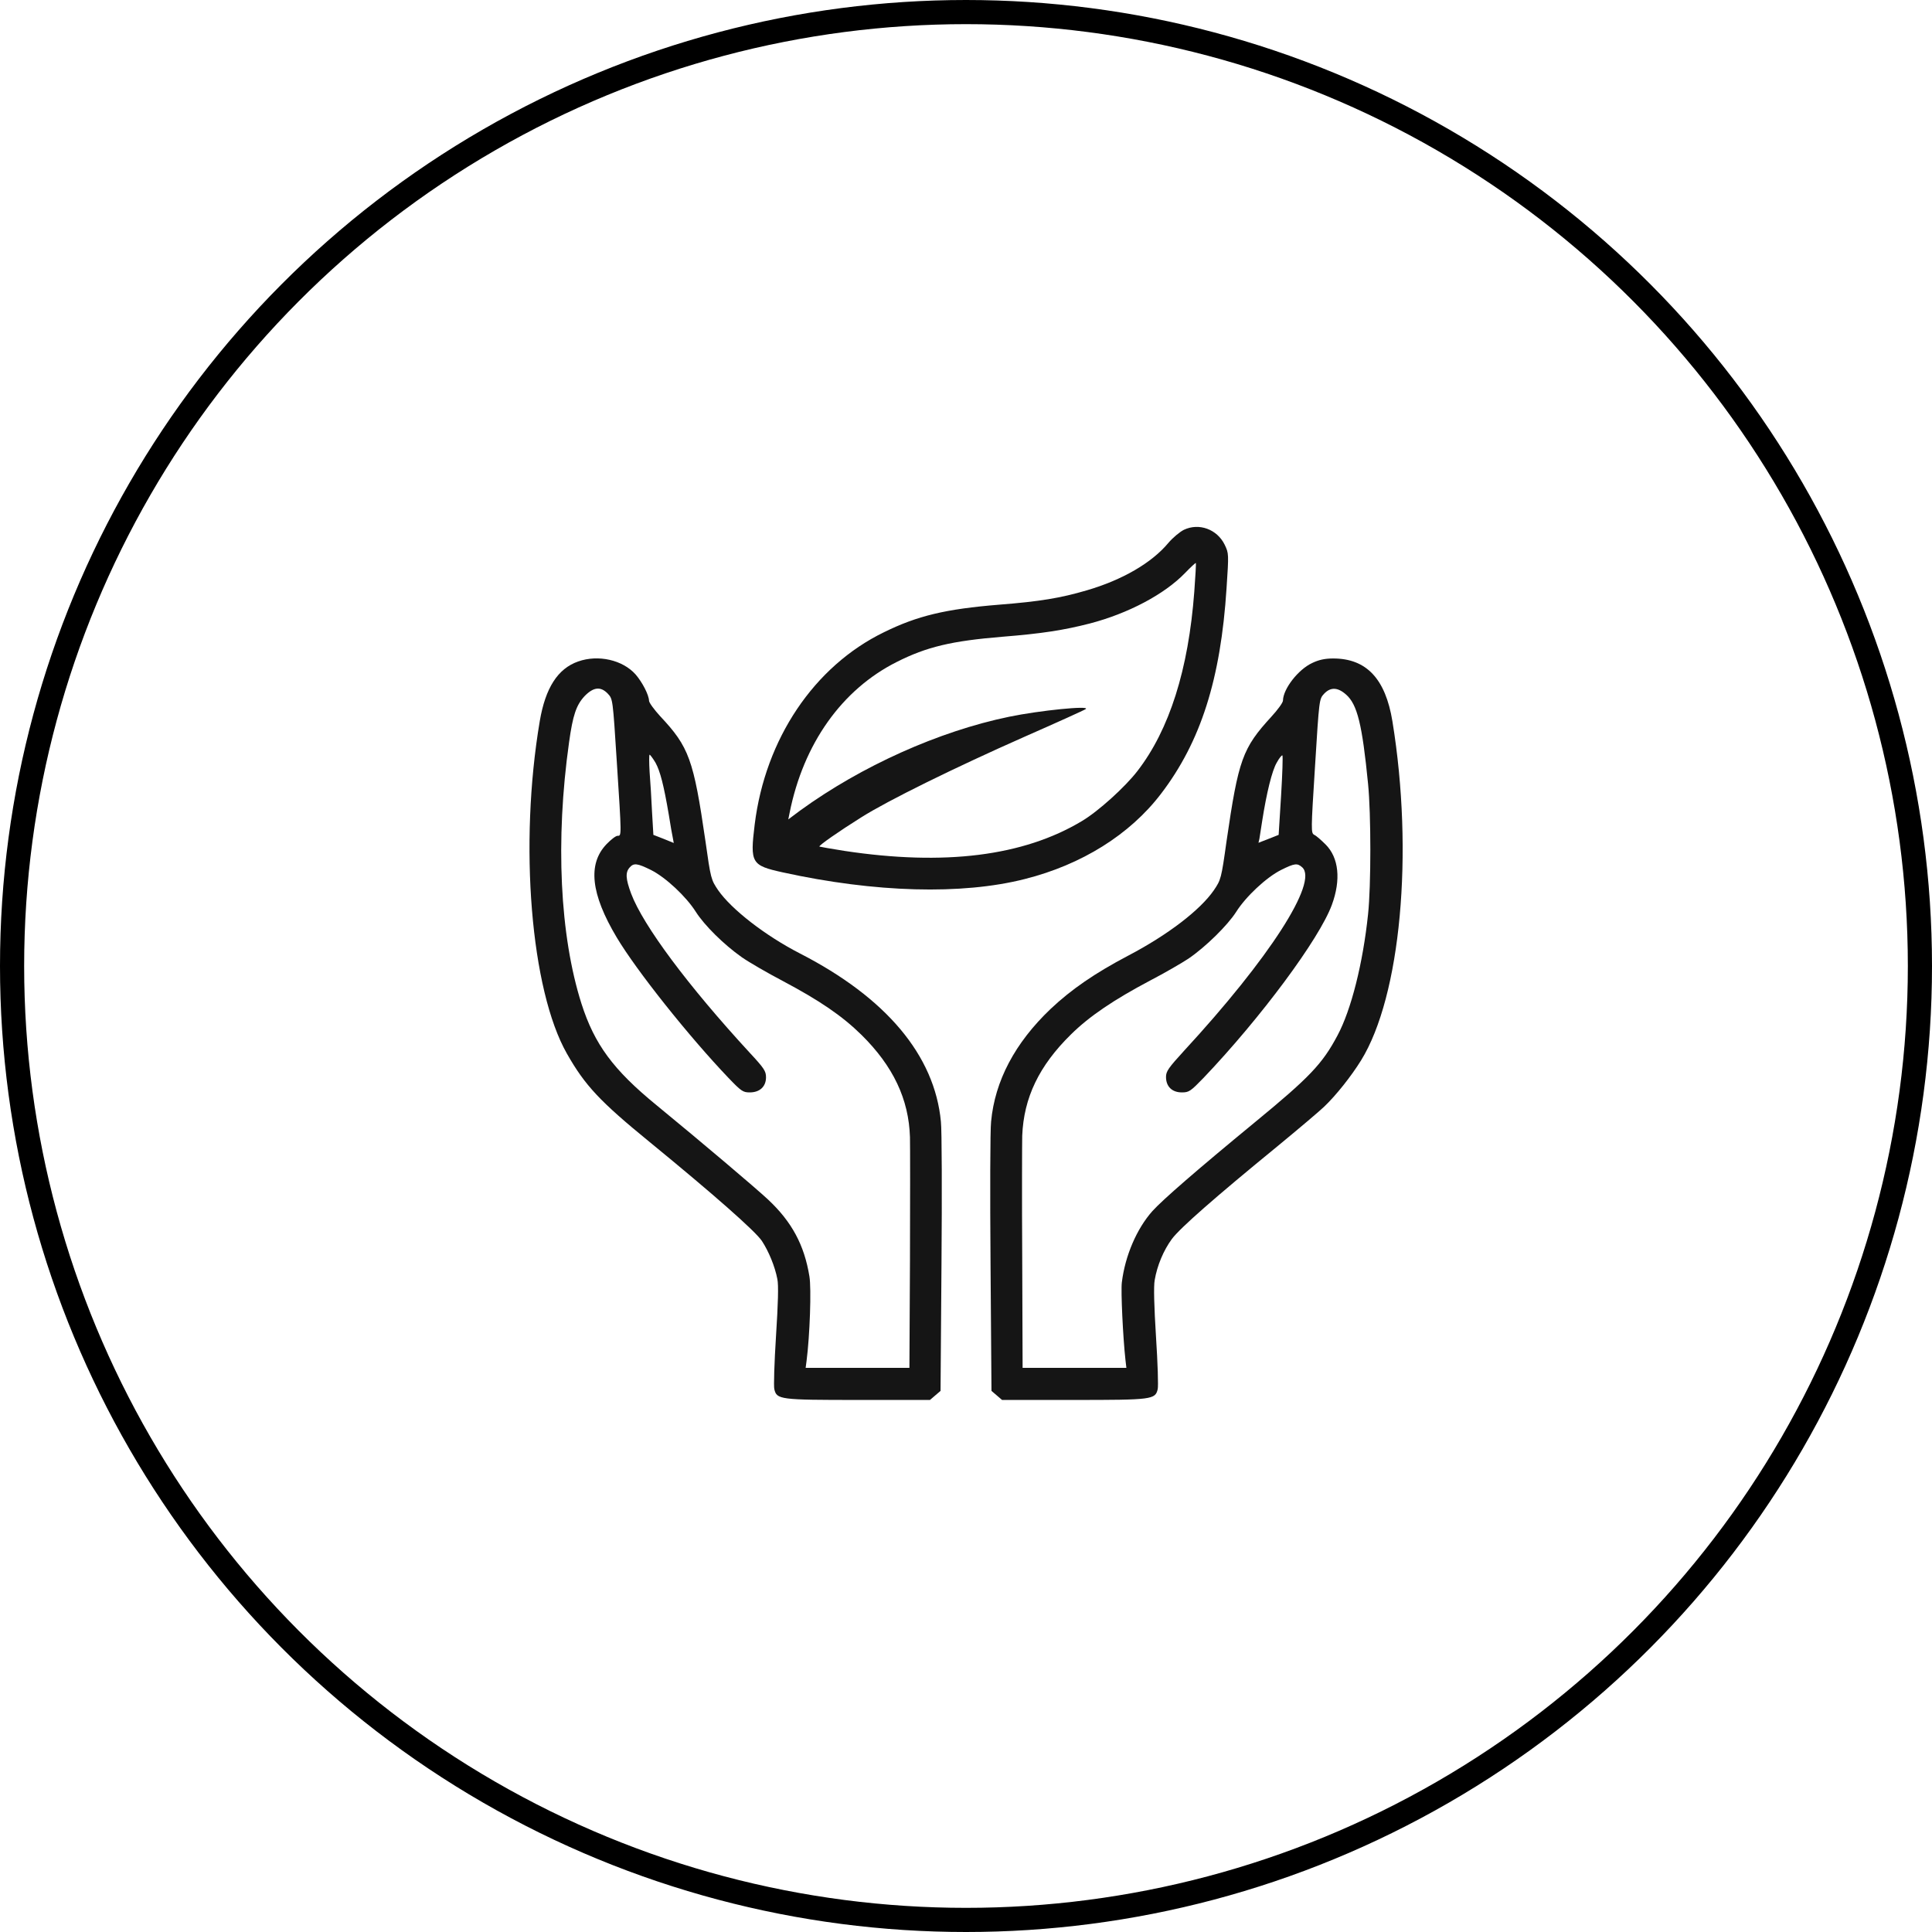
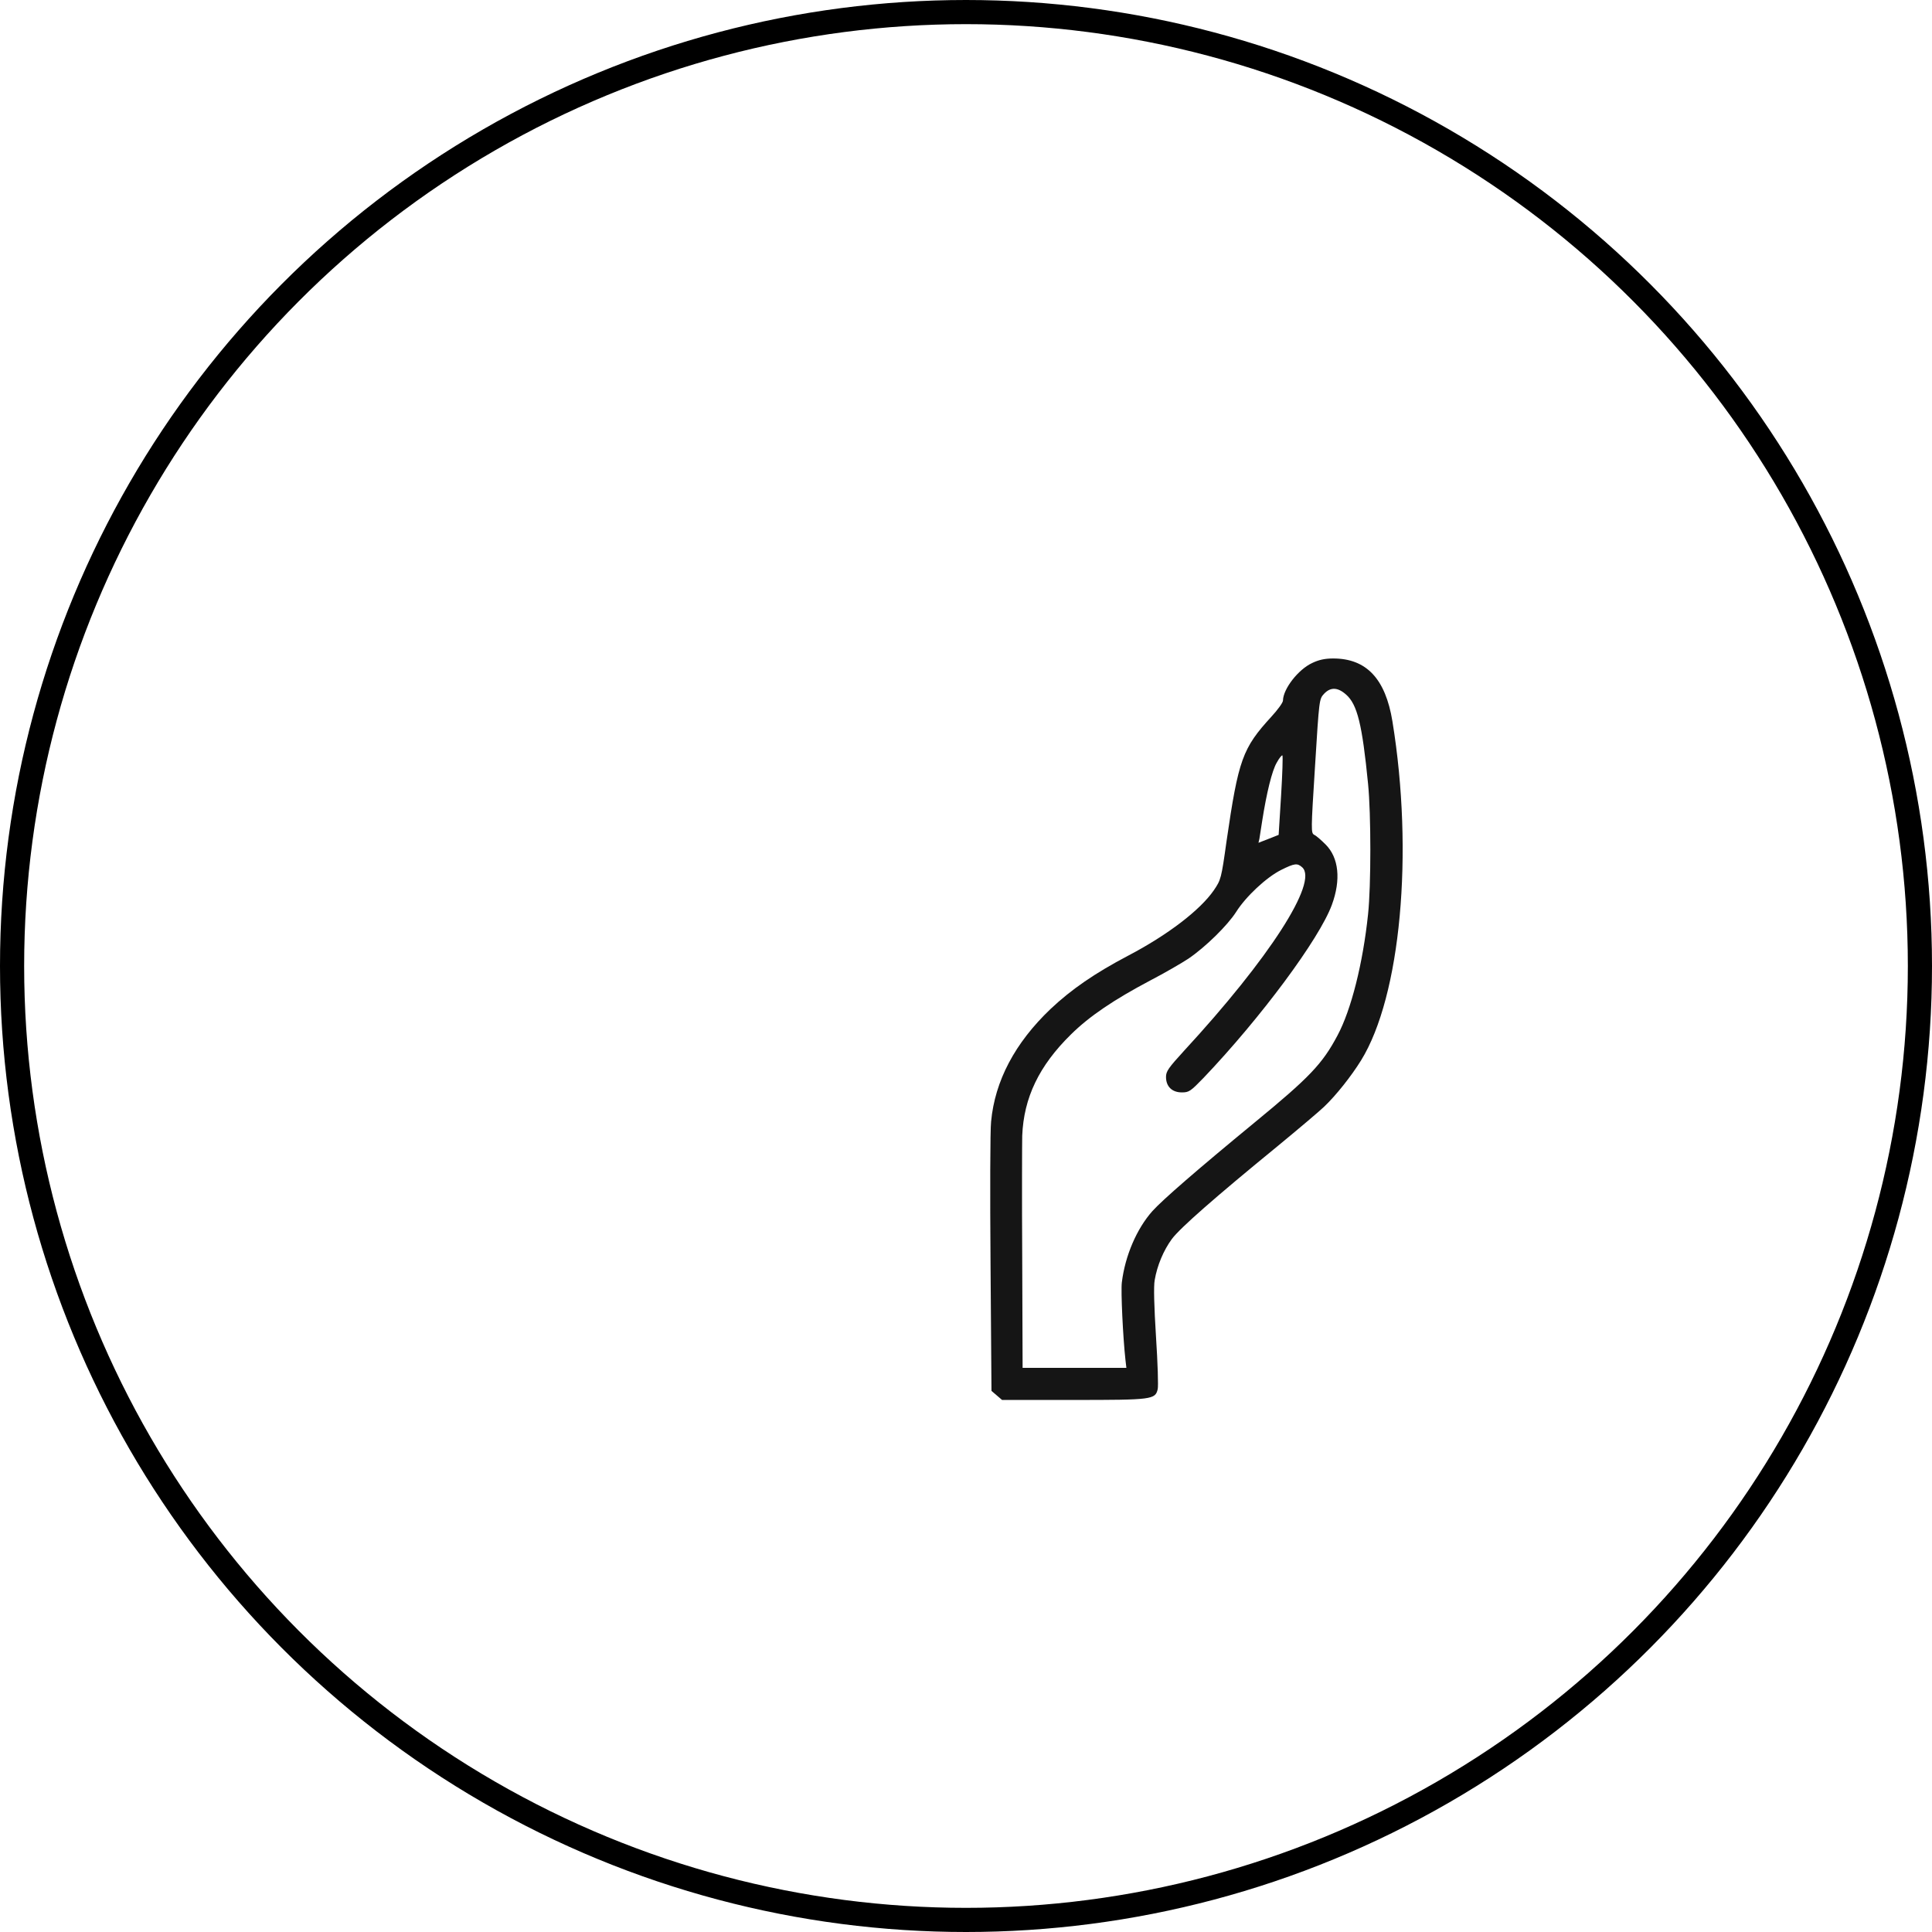
<svg xmlns="http://www.w3.org/2000/svg" fill="none" viewBox="0 0 80 80" height="80" width="80">
  <circle stroke="black" r="39.5" cy="40" cx="40" />
-   <path fill="#151515" d="M49.023 21.938C48.852 22.023 48.562 22.266 48.383 22.477C47.688 23.312 46.469 24.016 45 24.445C43.906 24.766 43.055 24.906 41.367 25.039C39.148 25.219 37.984 25.5 36.602 26.18C33.711 27.586 31.688 30.594 31.25 34.141C31.055 35.742 31.109 35.836 32.422 36.125C36.234 36.961 39.828 37.062 42.438 36.398C44.789 35.805 46.781 34.562 48.07 32.875C49.719 30.719 50.547 28.125 50.789 24.352C50.883 22.93 50.883 22.914 50.711 22.555C50.398 21.914 49.648 21.641 49.023 21.938ZM49.453 24.5C49.211 27.727 48.422 30.211 47.102 31.922C46.586 32.594 45.469 33.602 44.797 34C42.375 35.453 39.102 35.859 34.969 35.234C34.414 35.148 33.945 35.062 33.93 35.055C33.891 35.016 34.727 34.43 35.664 33.844C36.75 33.156 39.508 31.797 42.422 30.508C43.773 29.914 44.914 29.398 44.961 29.359C45.133 29.211 43.07 29.414 41.781 29.68C38.875 30.281 35.672 31.719 33.133 33.562L32.641 33.93L32.695 33.664C33.266 30.797 34.859 28.555 37.125 27.414C38.375 26.781 39.414 26.539 41.5 26.367C43.156 26.234 44.047 26.094 45.117 25.82C46.711 25.406 48.219 24.609 49.07 23.727C49.305 23.484 49.5 23.305 49.516 23.312C49.531 23.328 49.5 23.867 49.453 24.5Z" />
-   <path fill="#151515" d="M23.938 27.391C23.094 27.688 22.586 28.484 22.352 29.852C21.485 34.961 21.977 41 23.477 43.633C24.227 44.953 24.844 45.609 26.891 47.281C29.555 49.461 31.266 50.969 31.547 51.383C31.828 51.812 32.086 52.43 32.188 52.961C32.242 53.203 32.219 53.984 32.133 55.32C32.063 56.414 32.032 57.406 32.063 57.523C32.164 57.953 32.289 57.969 35.539 57.969H38.508L38.727 57.781L38.946 57.594L38.985 52.328C39.008 49.438 39 46.789 38.961 46.445C38.703 43.703 36.696 41.312 33.117 39.477C31.688 38.742 30.289 37.656 29.735 36.859C29.446 36.43 29.43 36.391 29.211 34.828C28.719 31.445 28.532 30.93 27.336 29.656C27.086 29.383 26.875 29.094 26.875 29.016C26.867 28.773 26.602 28.258 26.321 27.93C25.789 27.328 24.774 27.094 23.938 27.391ZM25.172 28.727C25.375 28.945 25.375 28.953 25.539 31.523C25.742 34.672 25.742 34.609 25.571 34.609C25.5 34.609 25.297 34.766 25.117 34.953C24.328 35.773 24.461 37.016 25.539 38.82C26.36 40.195 28.516 42.906 30.164 44.633C30.696 45.188 30.766 45.234 31.047 45.234C31.461 45.234 31.719 44.992 31.719 44.609C31.719 44.352 31.641 44.234 31.039 43.586C28.492 40.82 26.633 38.328 26.133 37C25.907 36.391 25.891 36.125 26.071 35.922C26.242 35.727 26.383 35.742 26.953 36.023C27.563 36.328 28.414 37.125 28.813 37.758C29.172 38.32 29.969 39.109 30.711 39.633C31 39.836 31.766 40.281 32.422 40.625C33.938 41.43 34.867 42.062 35.672 42.852C36.985 44.148 37.633 45.516 37.68 47.094C37.688 47.422 37.688 49.711 37.68 52.164L37.657 56.641H35.508H33.36L33.399 56.344C33.532 55.312 33.602 53.359 33.516 52.852C33.305 51.555 32.789 50.594 31.805 49.672C31.25 49.156 29.071 47.312 27.188 45.766C25.391 44.297 24.617 43.242 24.078 41.562C23.18 38.742 22.992 34.797 23.563 30.742C23.719 29.617 23.86 29.195 24.211 28.82C24.578 28.445 24.875 28.414 25.172 28.727ZM27.141 31.578C27.336 31.93 27.485 32.508 27.696 33.75C27.758 34.156 27.836 34.586 27.86 34.695L27.899 34.906L27.477 34.734L27.055 34.57L27 33.633C26.977 33.117 26.93 32.367 26.899 31.969C26.875 31.578 26.875 31.25 26.899 31.25C26.922 31.25 27.032 31.398 27.141 31.578Z" />
-   <path fill="#151515" d="M54.336 27.453C53.758 27.719 53.133 28.523 53.125 29.008C53.125 29.094 52.907 29.391 52.649 29.672C51.446 30.984 51.282 31.445 50.789 34.828C50.571 36.391 50.555 36.43 50.266 36.859C49.696 37.688 48.344 38.719 46.719 39.57C45.336 40.297 44.36 40.969 43.5 41.781C42.024 43.188 41.196 44.758 41.039 46.445C41 46.789 40.993 49.438 41.016 52.328L41.055 57.594L41.274 57.781L41.493 57.969H44.461C47.711 57.969 47.836 57.953 47.938 57.523C47.969 57.406 47.938 56.43 47.868 55.359C47.789 54.102 47.766 53.258 47.813 53.008C47.914 52.406 48.18 51.773 48.524 51.305C48.868 50.844 50.313 49.578 52.891 47.469C53.774 46.742 54.641 46.008 54.828 45.828C55.328 45.352 55.953 44.562 56.36 43.906C58 41.25 58.547 35.328 57.657 29.867C57.368 28.102 56.578 27.266 55.203 27.266C54.868 27.266 54.61 27.32 54.336 27.453ZM55.735 28.758C56.203 29.164 56.407 30 56.649 32.461C56.774 33.703 56.774 36.68 56.649 37.852C56.438 39.875 55.953 41.812 55.383 42.875C54.758 44.055 54.219 44.617 51.946 46.484C49.563 48.445 48.141 49.68 47.719 50.148C47.071 50.875 46.586 52 46.453 53.102C46.407 53.461 46.5 55.383 46.602 56.305L46.641 56.641H44.493H42.344L42.328 52.125C42.313 49.648 42.321 47.352 42.328 47.031C42.391 45.453 43.024 44.133 44.344 42.836C45.11 42.078 46.133 41.391 47.625 40.602C48.227 40.289 48.938 39.875 49.211 39.695C49.922 39.211 50.828 38.32 51.188 37.758C51.586 37.125 52.438 36.328 53.047 36.023C53.61 35.742 53.719 35.734 53.922 35.914C54.594 36.523 52.563 39.68 49.032 43.508C48.383 44.219 48.282 44.359 48.282 44.594C48.282 44.992 48.532 45.234 48.938 45.234C49.235 45.234 49.297 45.188 49.836 44.633C52.211 42.141 54.633 38.875 55.149 37.469C55.532 36.43 55.438 35.516 54.891 34.969C54.719 34.797 54.508 34.609 54.422 34.57C54.282 34.492 54.282 34.422 54.453 31.719C54.625 28.945 54.625 28.945 54.828 28.727C55.094 28.445 55.391 28.453 55.735 28.758ZM53.047 32.945L52.946 34.57L52.532 34.734L52.11 34.898L52.149 34.734C52.164 34.648 52.219 34.305 52.266 33.984C52.446 32.836 52.672 31.906 52.868 31.578C52.969 31.391 53.078 31.258 53.102 31.281C53.125 31.305 53.102 32.047 53.047 32.945Z" />
+   <path fill="#151515" d="M54.336 27.453C53.758 27.719 53.133 28.523 53.125 29.008C53.125 29.094 52.907 29.391 52.649 29.672C51.446 30.984 51.282 31.445 50.789 34.828C50.571 36.391 50.555 36.43 50.266 36.859C49.696 37.688 48.344 38.719 46.719 39.57C45.336 40.297 44.36 40.969 43.5 41.781C42.024 43.188 41.196 44.758 41.039 46.445C41 46.789 40.993 49.438 41.016 52.328L41.055 57.594L41.274 57.781L41.493 57.969H44.461C47.711 57.969 47.836 57.953 47.938 57.523C47.969 57.406 47.938 56.43 47.868 55.359C47.789 54.102 47.766 53.258 47.813 53.008C47.914 52.406 48.18 51.773 48.524 51.305C48.868 50.844 50.313 49.578 52.891 47.469C53.774 46.742 54.641 46.008 54.828 45.828C55.328 45.352 55.953 44.562 56.36 43.906C58 41.25 58.547 35.328 57.657 29.867C57.368 28.102 56.578 27.266 55.203 27.266C54.868 27.266 54.61 27.32 54.336 27.453M55.735 28.758C56.203 29.164 56.407 30 56.649 32.461C56.774 33.703 56.774 36.68 56.649 37.852C56.438 39.875 55.953 41.812 55.383 42.875C54.758 44.055 54.219 44.617 51.946 46.484C49.563 48.445 48.141 49.68 47.719 50.148C47.071 50.875 46.586 52 46.453 53.102C46.407 53.461 46.5 55.383 46.602 56.305L46.641 56.641H44.493H42.344L42.328 52.125C42.313 49.648 42.321 47.352 42.328 47.031C42.391 45.453 43.024 44.133 44.344 42.836C45.11 42.078 46.133 41.391 47.625 40.602C48.227 40.289 48.938 39.875 49.211 39.695C49.922 39.211 50.828 38.32 51.188 37.758C51.586 37.125 52.438 36.328 53.047 36.023C53.61 35.742 53.719 35.734 53.922 35.914C54.594 36.523 52.563 39.68 49.032 43.508C48.383 44.219 48.282 44.359 48.282 44.594C48.282 44.992 48.532 45.234 48.938 45.234C49.235 45.234 49.297 45.188 49.836 44.633C52.211 42.141 54.633 38.875 55.149 37.469C55.532 36.43 55.438 35.516 54.891 34.969C54.719 34.797 54.508 34.609 54.422 34.57C54.282 34.492 54.282 34.422 54.453 31.719C54.625 28.945 54.625 28.945 54.828 28.727C55.094 28.445 55.391 28.453 55.735 28.758ZM53.047 32.945L52.946 34.57L52.532 34.734L52.11 34.898L52.149 34.734C52.164 34.648 52.219 34.305 52.266 33.984C52.446 32.836 52.672 31.906 52.868 31.578C52.969 31.391 53.078 31.258 53.102 31.281C53.125 31.305 53.102 32.047 53.047 32.945Z" />
</svg>